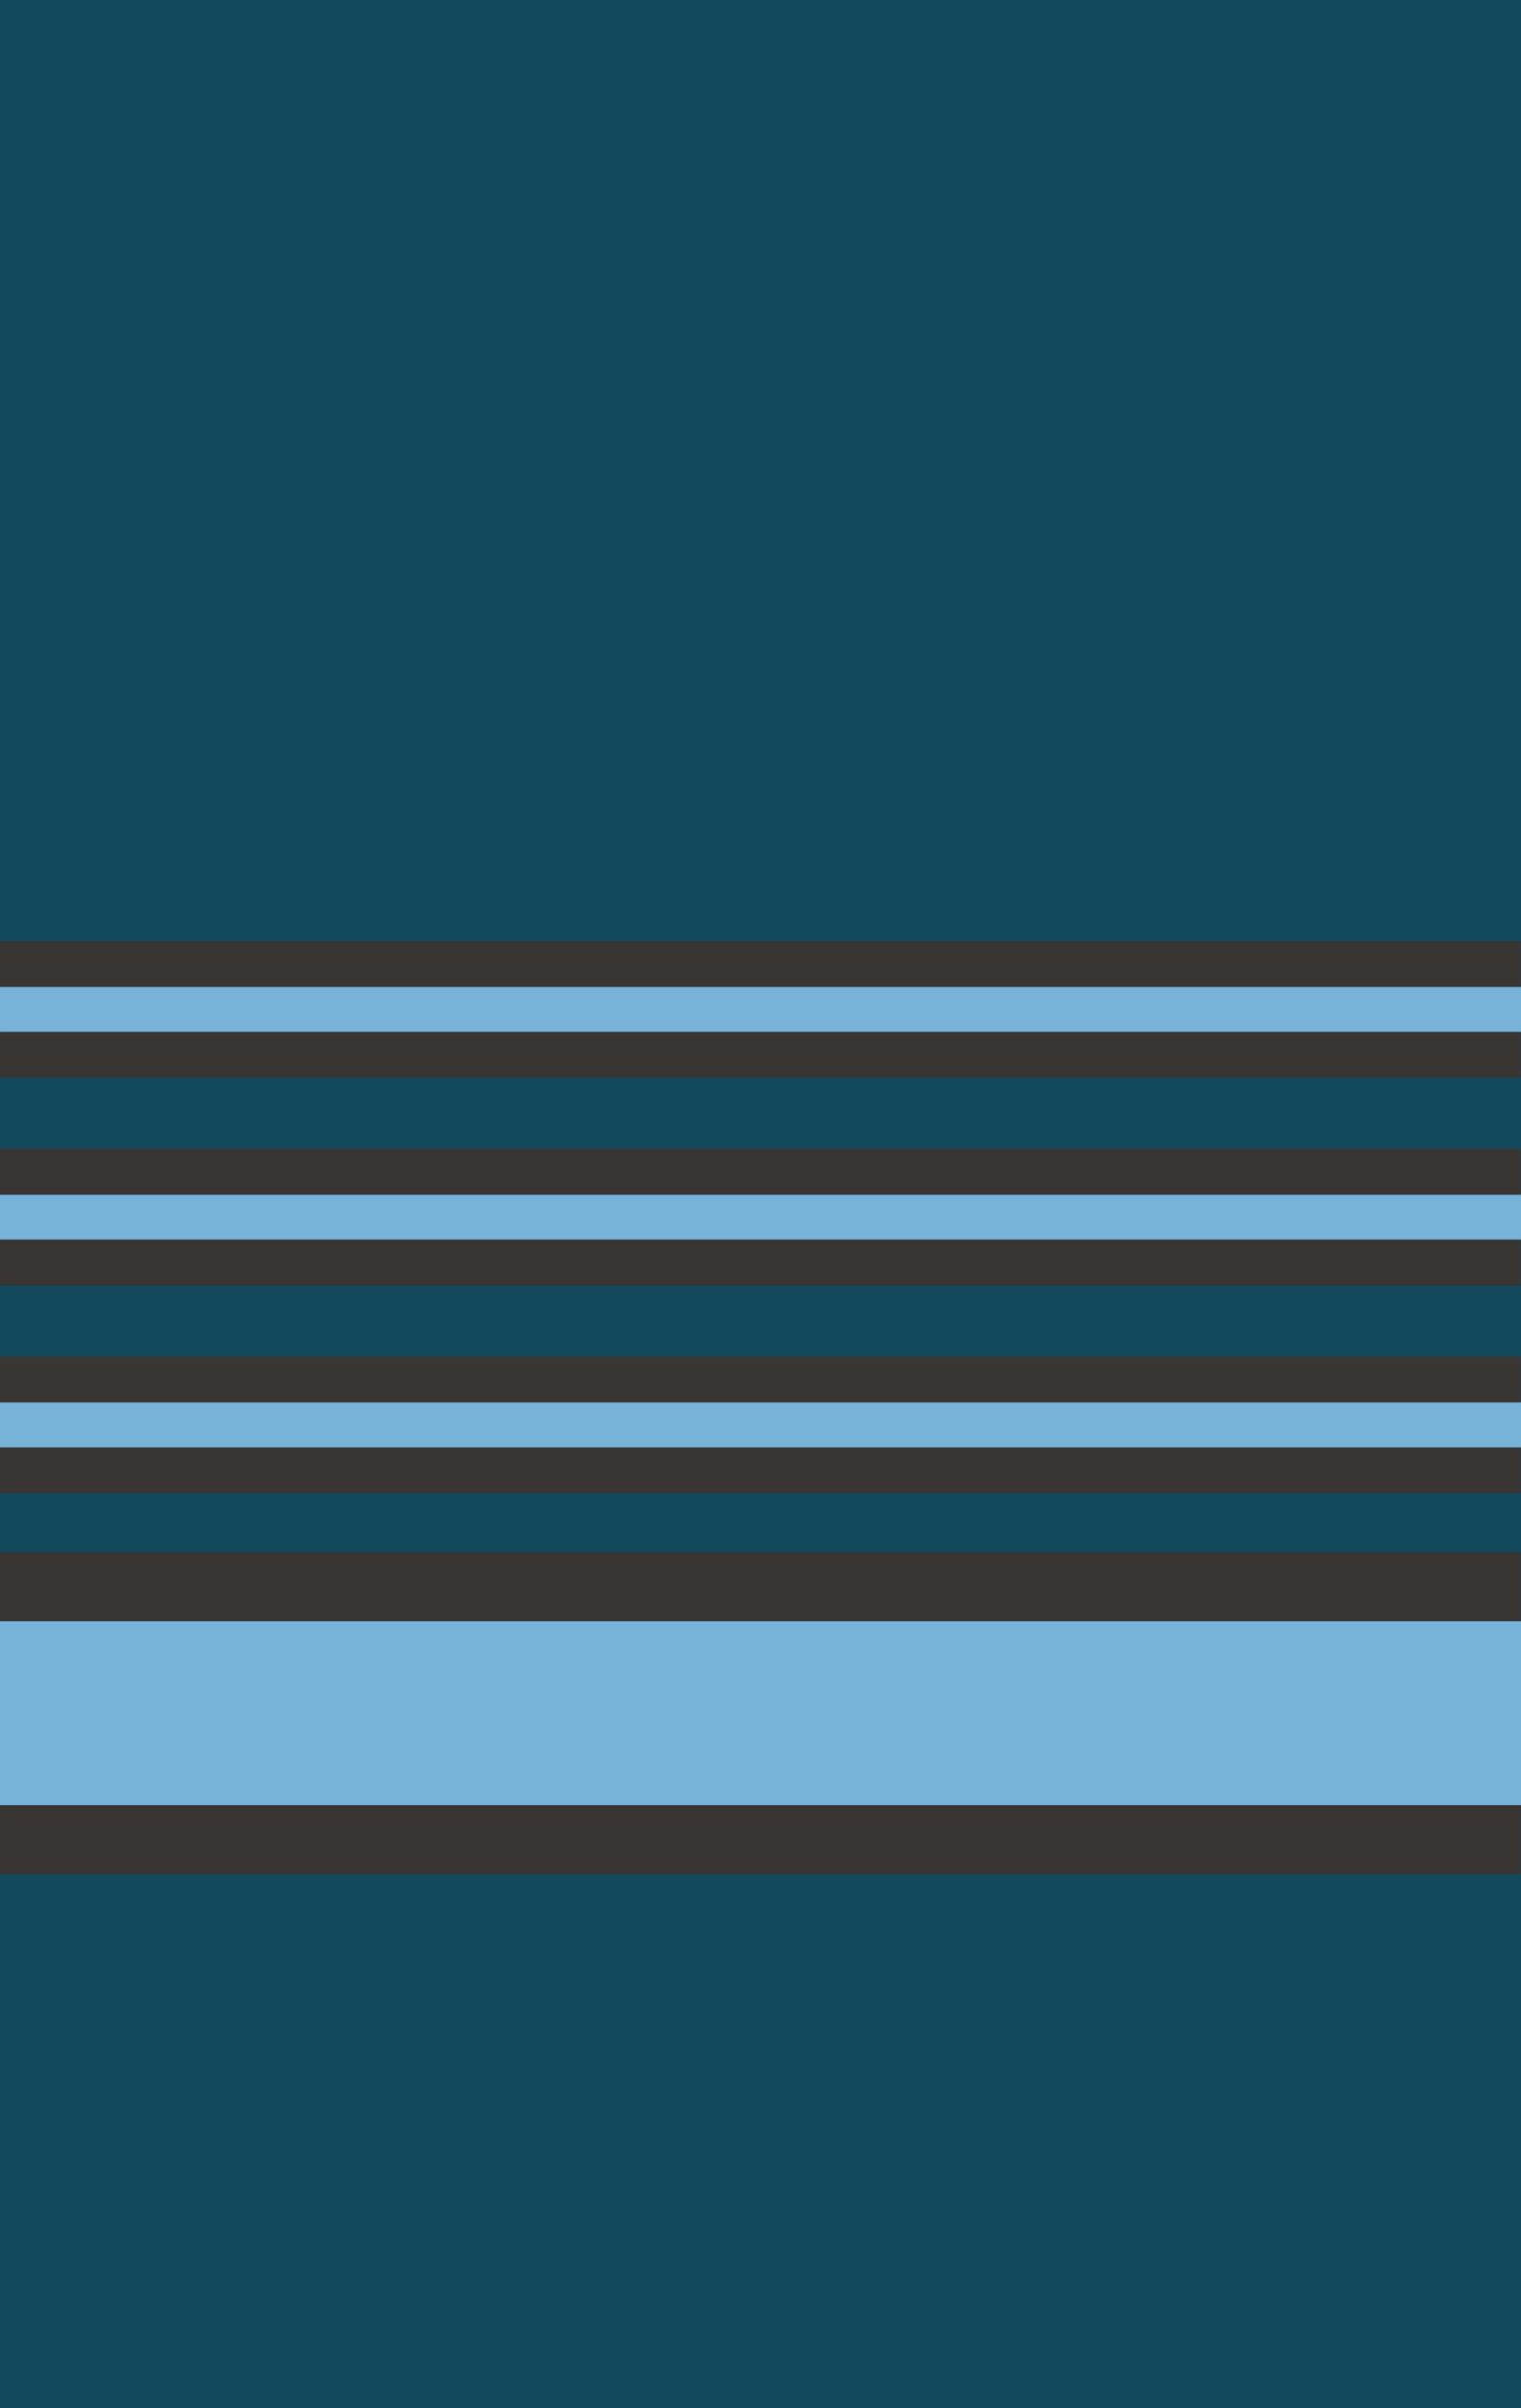
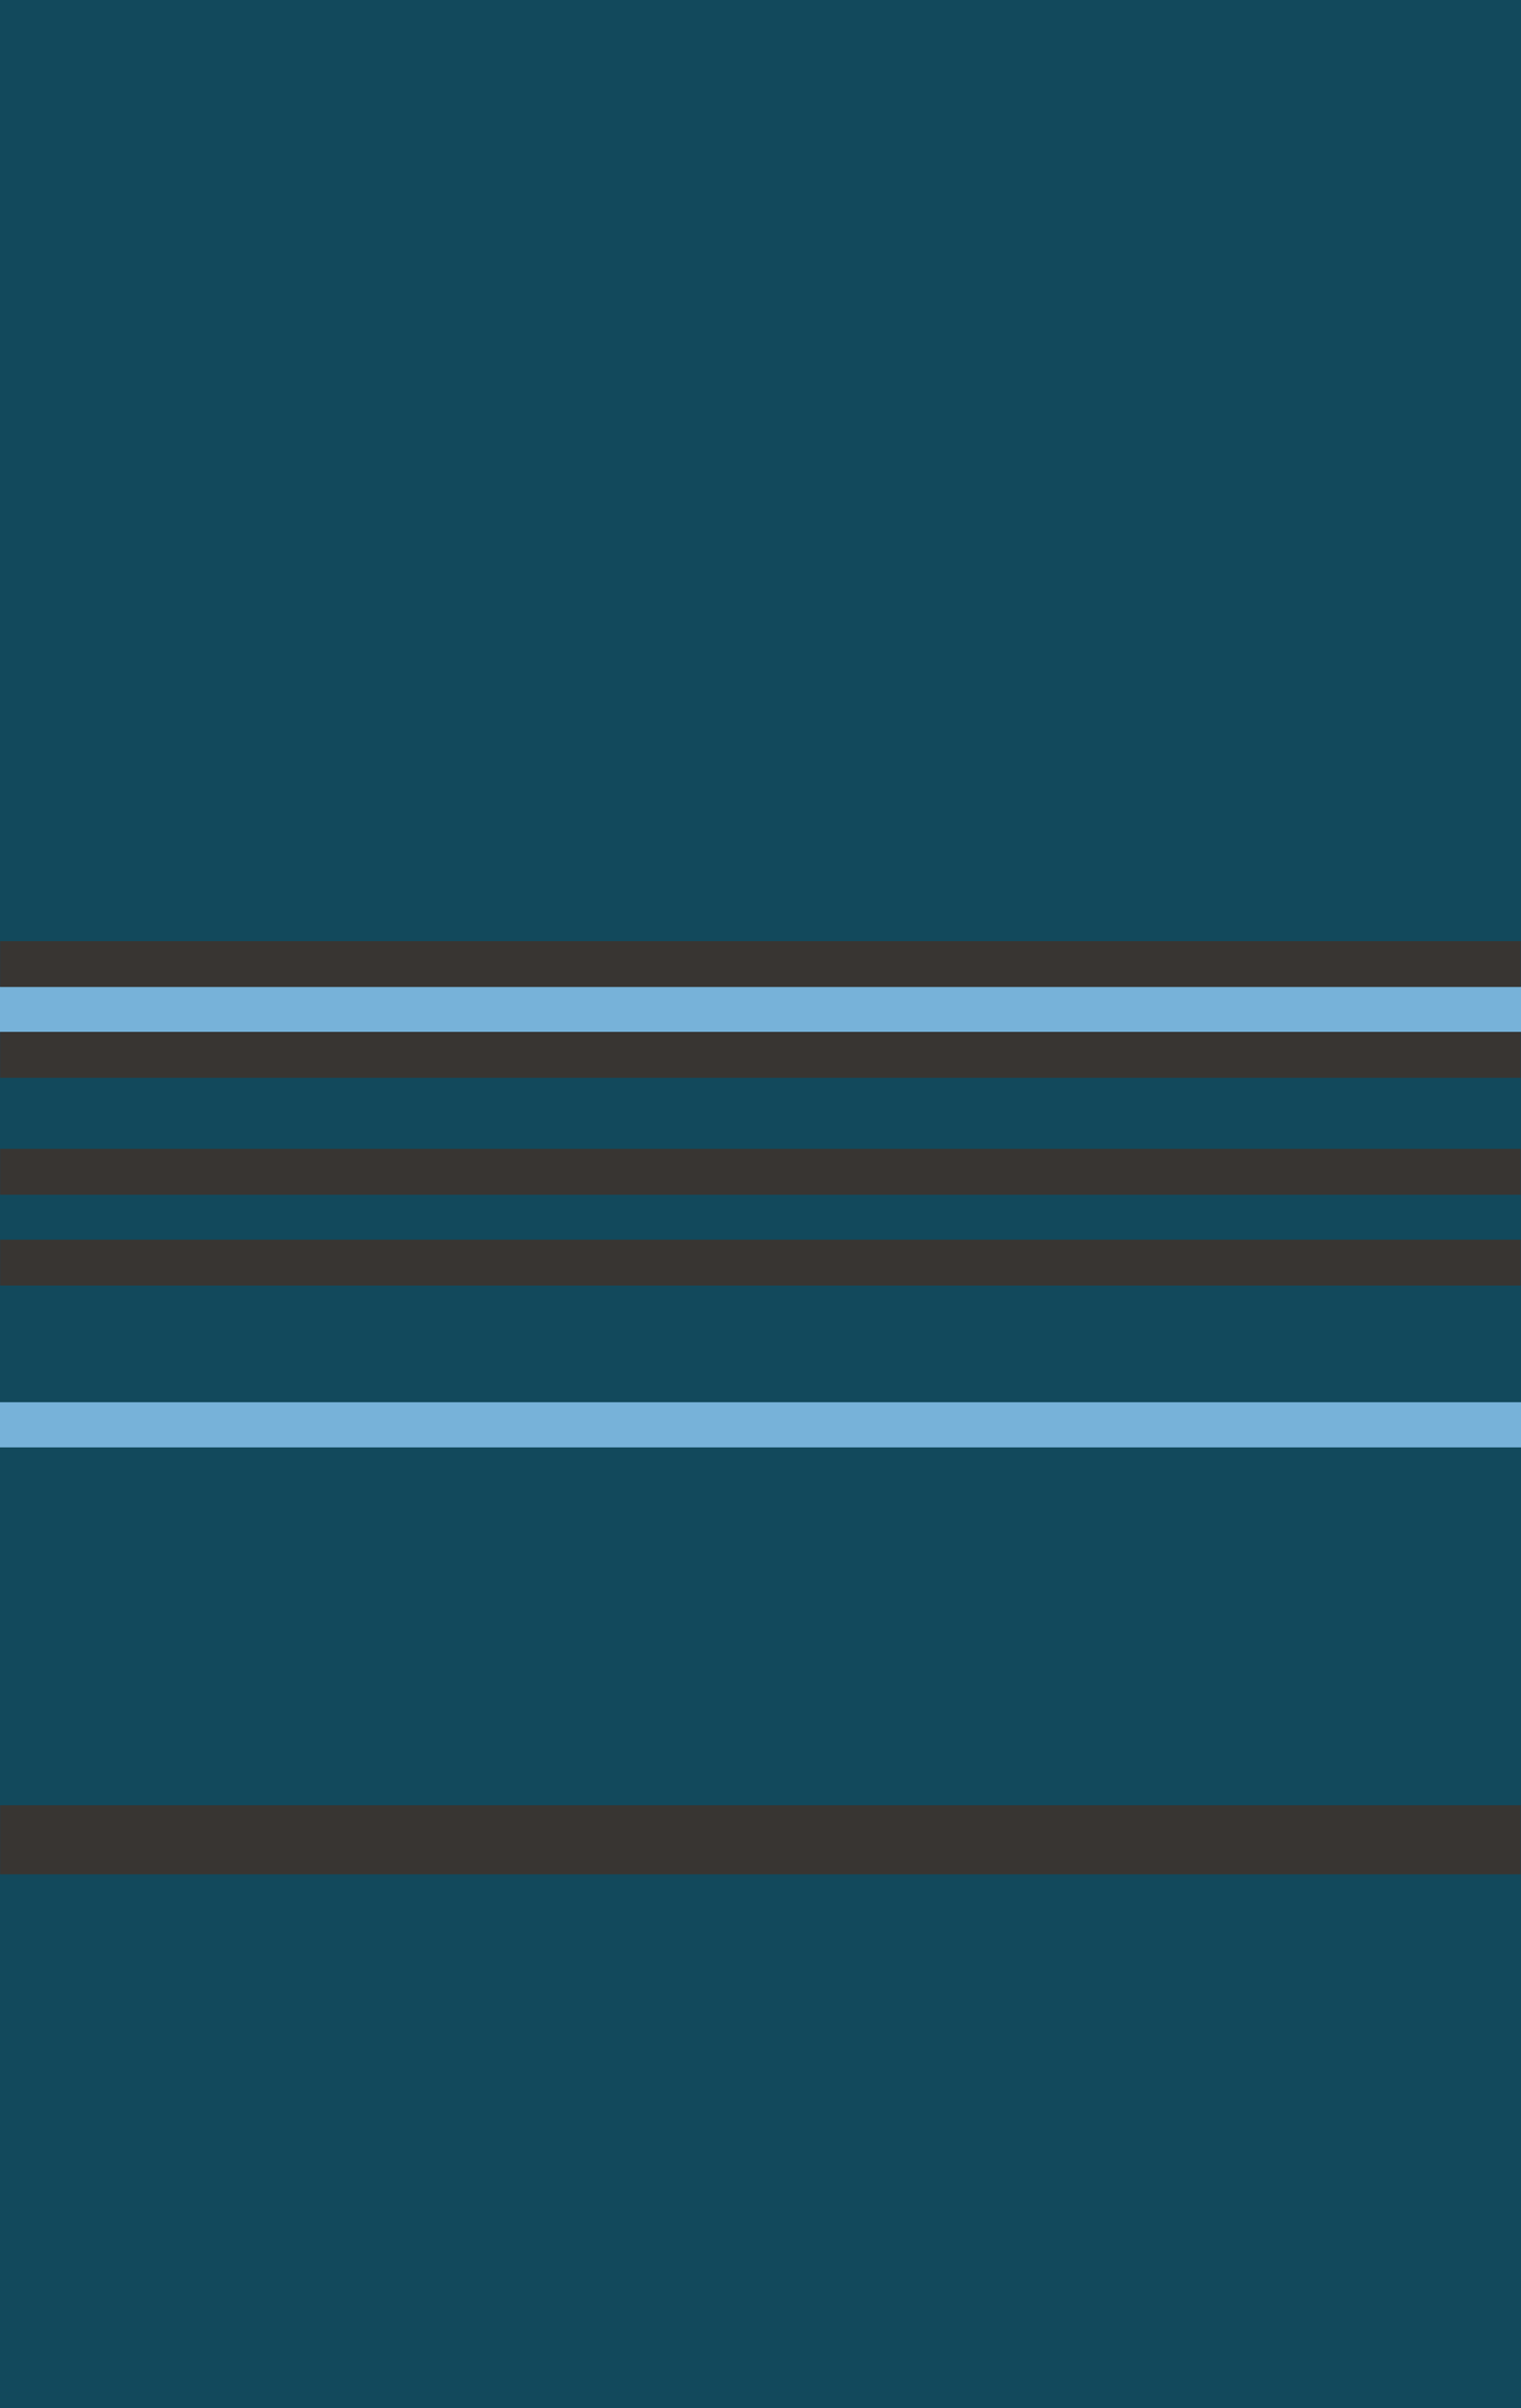
<svg xmlns="http://www.w3.org/2000/svg" xmlns:ns1="http://www.inkscape.org/namespaces/inkscape" xmlns:ns2="http://sodipodi.sourceforge.net/DTD/sodipodi-0.dtd" width="94.301" height="149.301" id="svg6311" version="1.1" ns1:version="0.47 r22583" ns2:docname="New document 8">
  <defs id="defs6313">
    <ns1:perspective ns2:type="inkscape:persp3d" ns1:vp_x="0 : 526.18109 : 1" ns1:vp_y="0 : 1000 : 0" ns1:vp_z="744.09448 : 526.18109 : 1" ns1:persp3d-origin="372.04724 : 350.78739 : 1" id="perspective6319" />
    <ns1:perspective id="perspective6329" ns1:persp3d-origin="0.5 : 0.33333333 : 1" ns1:vp_z="1 : 0.5 : 1" ns1:vp_y="0 : 1000 : 0" ns1:vp_x="0 : 0.5 : 1" ns2:type="inkscape:persp3d" />
  </defs>
  <ns2:namedview id="base" pagecolor="#ffffff" bordercolor="#666666" borderopacity="1.0" ns1:pageopacity="0.0" ns1:pageshadow="2" ns1:zoom="0.35" ns1:cx="83.48326" ns1:cy="67.093902" ns1:document-units="px" ns1:current-layer="layer1" showgrid="false" ns1:window-width="911" ns1:window-height="627" ns1:window-x="23" ns1:window-y="23" ns1:window-maximized="0" />
  <g ns1:label="Layer 1" ns1:groupmode="layer" id="layer1" transform="translate(-307.492,-254.14)">
    <rect style="fill:#12495c;fill-opacity:1;fill-rule:evenodd;stroke:none" id="rect6335" width="94.301" height="149.301" x="307.492" y="254.14" />
-     <rect y="354.65" x="307.492" height="11.415" width="94.301" id="rect6847" style="fill:#77b2d9;fill-opacity:1;fill-rule:evenodd;stroke:none" />
    <path id="path6859" d="m 307.5,366.066 0,4.281 94.281,0 0,-4.281 -94.281,0 z" style="fill:#383532;fill-opacity:1;fill-rule:evenodd;stroke:none" />
-     <path style="fill:#383532;fill-opacity:1;fill-rule:evenodd;stroke:none" d="m 307.5,350.375 0,4.281 94.281,0 0,-4.281 -94.281,0 z" id="rect6851" />
    <g id="g6870" transform="translate(0,2.5566406e-5)">
      <rect y="341.079" x="307.492" height="2.8" width="94.301" id="rect6861" style="fill:#77b2d9;fill-opacity:1;fill-rule:evenodd;stroke:none" />
-       <path id="path6863" d="m 307.5,338.25 0,2.844 94.281,0 0,-2.844 -94.281,0 z" style="fill:#383532;fill-opacity:1;fill-rule:evenodd;stroke:none" />
-       <path style="fill:#383532;fill-opacity:1;fill-rule:evenodd;stroke:none" d="m 307.5,343.879 0,2.844 94.281,0 0,-2.844 -94.281,0 z" id="path6868" />
    </g>
    <g id="g6875" transform="translate(0,-12.879)">
-       <rect style="fill:#77b2d9;fill-opacity:1;fill-rule:evenodd;stroke:none" id="rect6877" width="94.301" height="2.8" x="307.492" y="341.079" />
      <path style="fill:#383532;fill-opacity:1;fill-rule:evenodd;stroke:none" d="m 307.5,338.25 0,2.844 94.281,0 0,-2.844 -94.281,0 z" id="path6879" />
      <path id="path6881" d="m 307.5,343.879 0,2.844 94.281,0 0,-2.844 -94.281,0 z" style="fill:#383532;fill-opacity:1;fill-rule:evenodd;stroke:none" />
    </g>
    <g transform="translate(0,-25.759)" id="g6883">
      <rect y="341.079" x="307.492" height="2.8" width="94.301" id="rect6885" style="fill:#77b2d9;fill-opacity:1;fill-rule:evenodd;stroke:none" />
      <path id="path6887" d="m 307.5,338.25 0,2.844 94.281,0 0,-2.844 -94.281,0 z" style="fill:#383532;fill-opacity:1;fill-rule:evenodd;stroke:none" />
      <path style="fill:#383532;fill-opacity:1;fill-rule:evenodd;stroke:none" d="m 307.5,343.879 0,2.844 94.281,0 0,-2.844 -94.281,0 z" id="path6889" />
    </g>
  </g>
</svg>